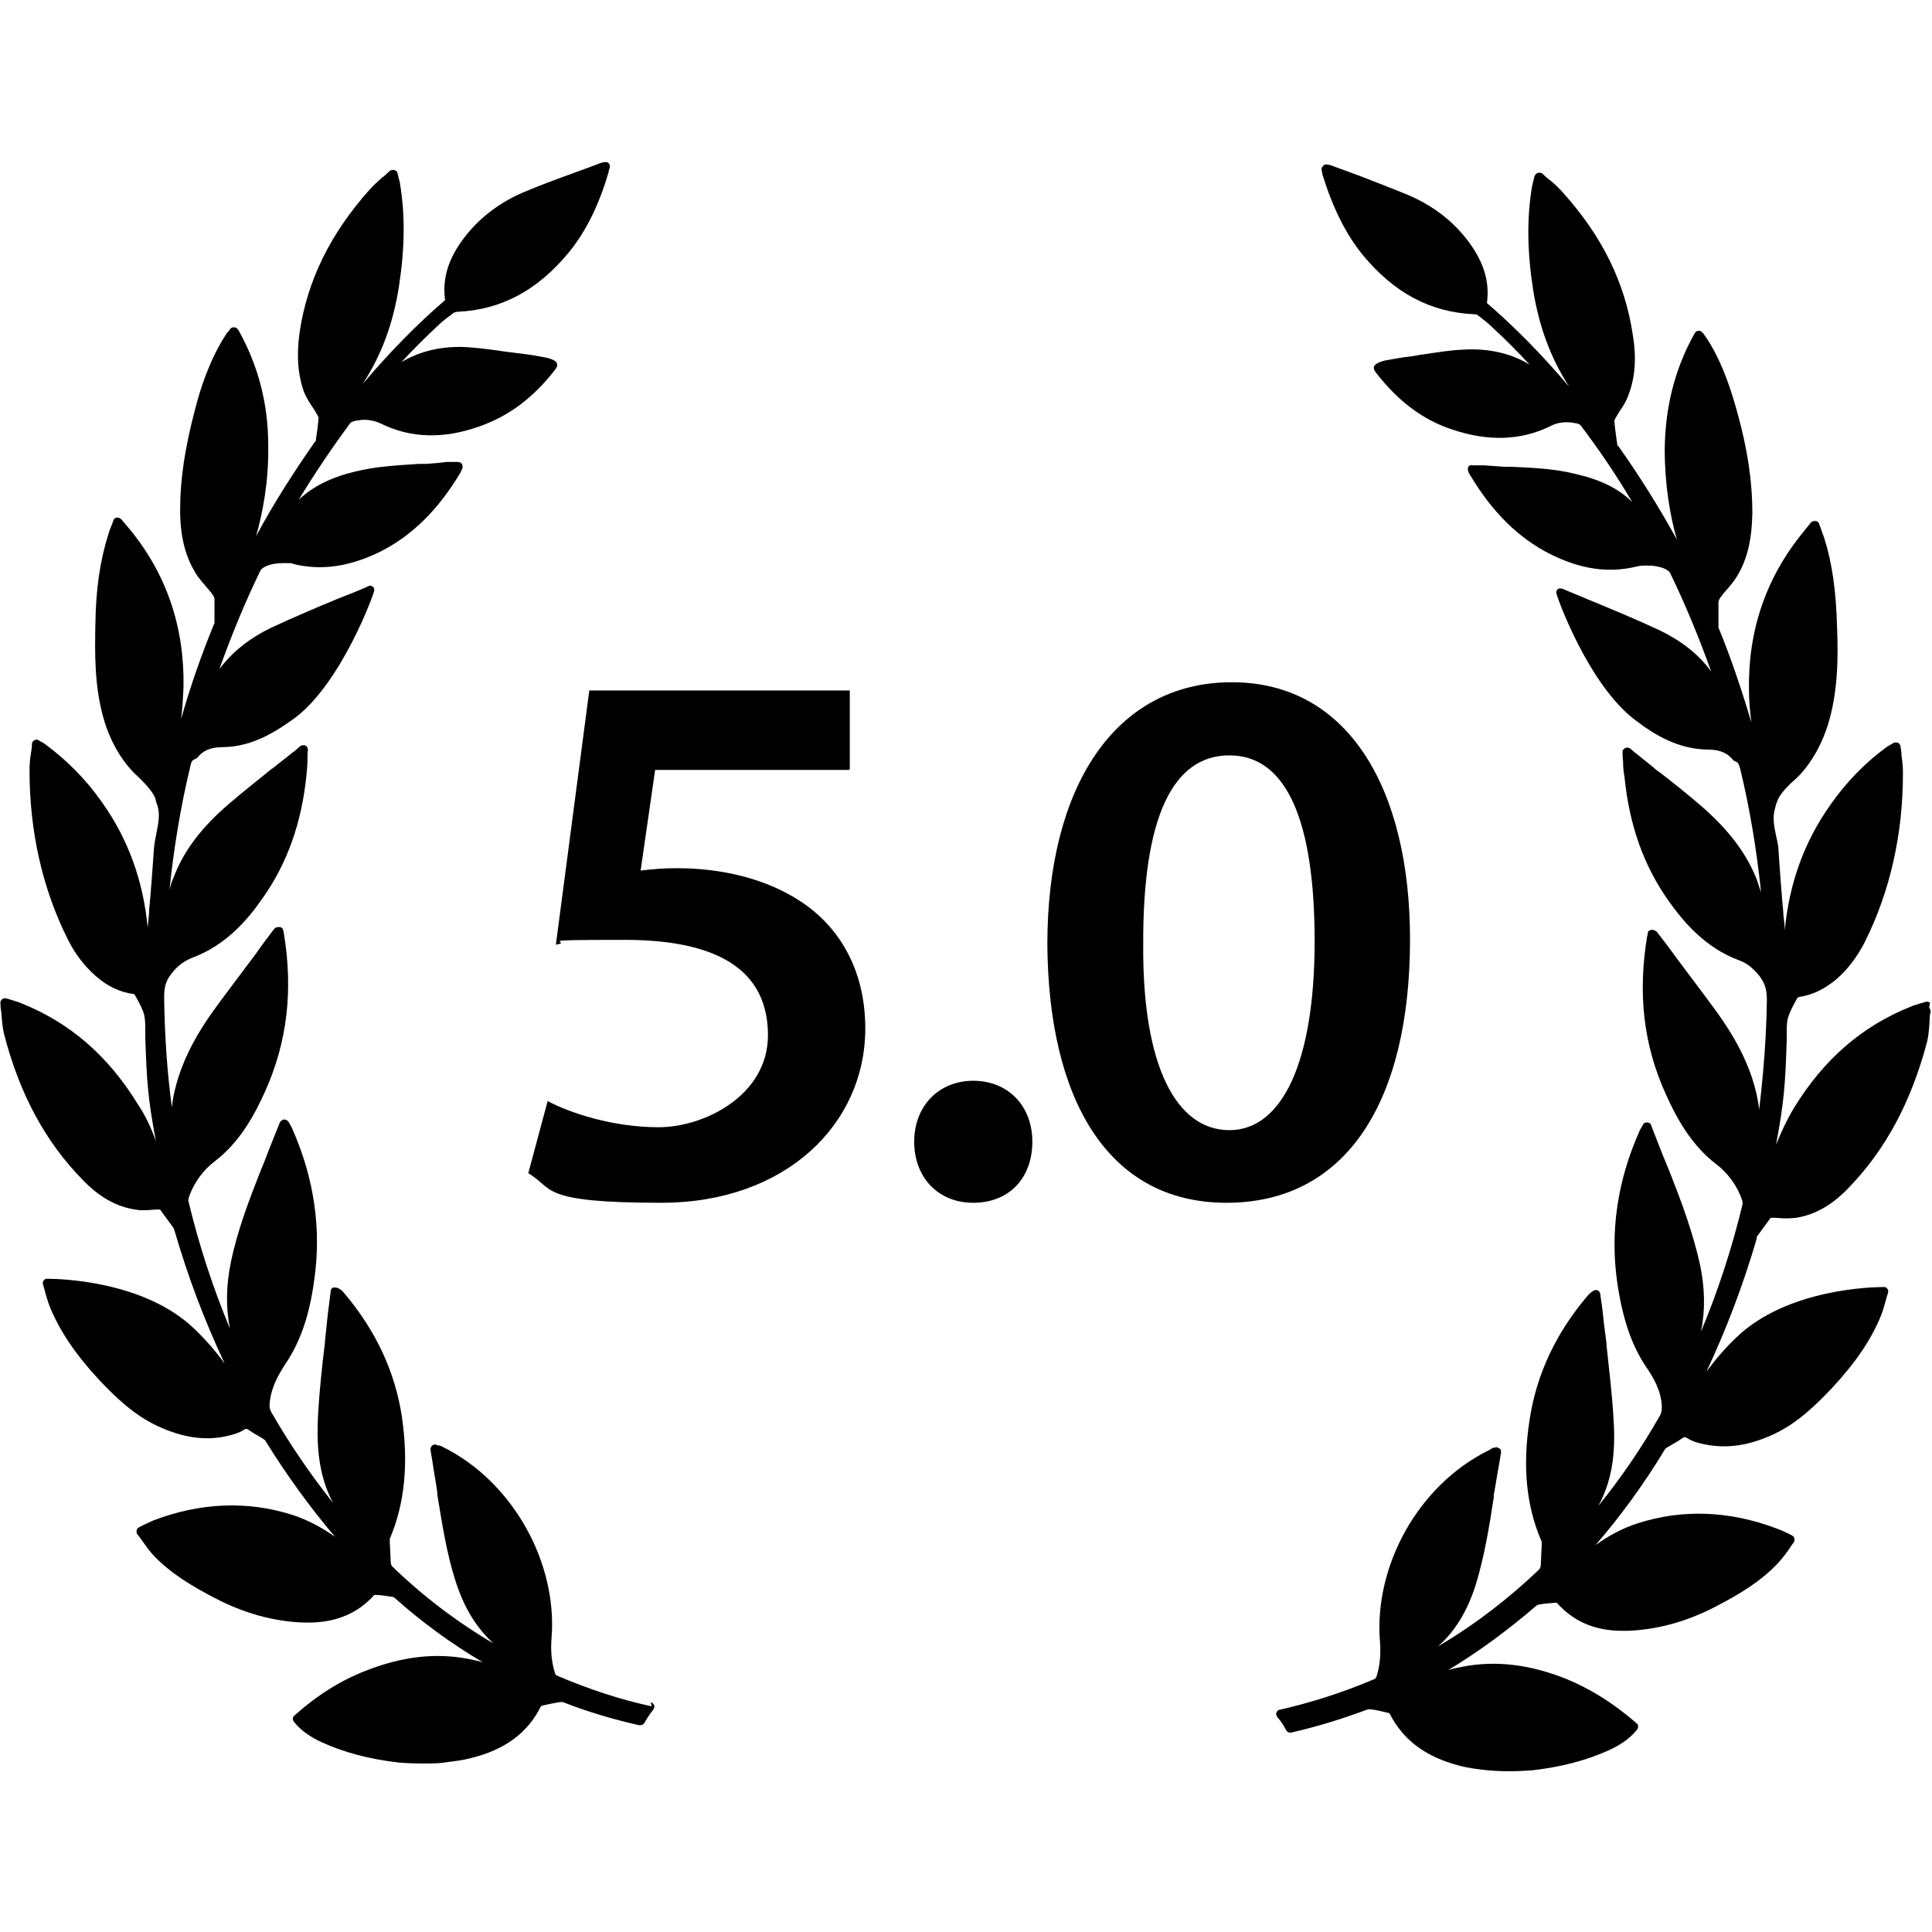
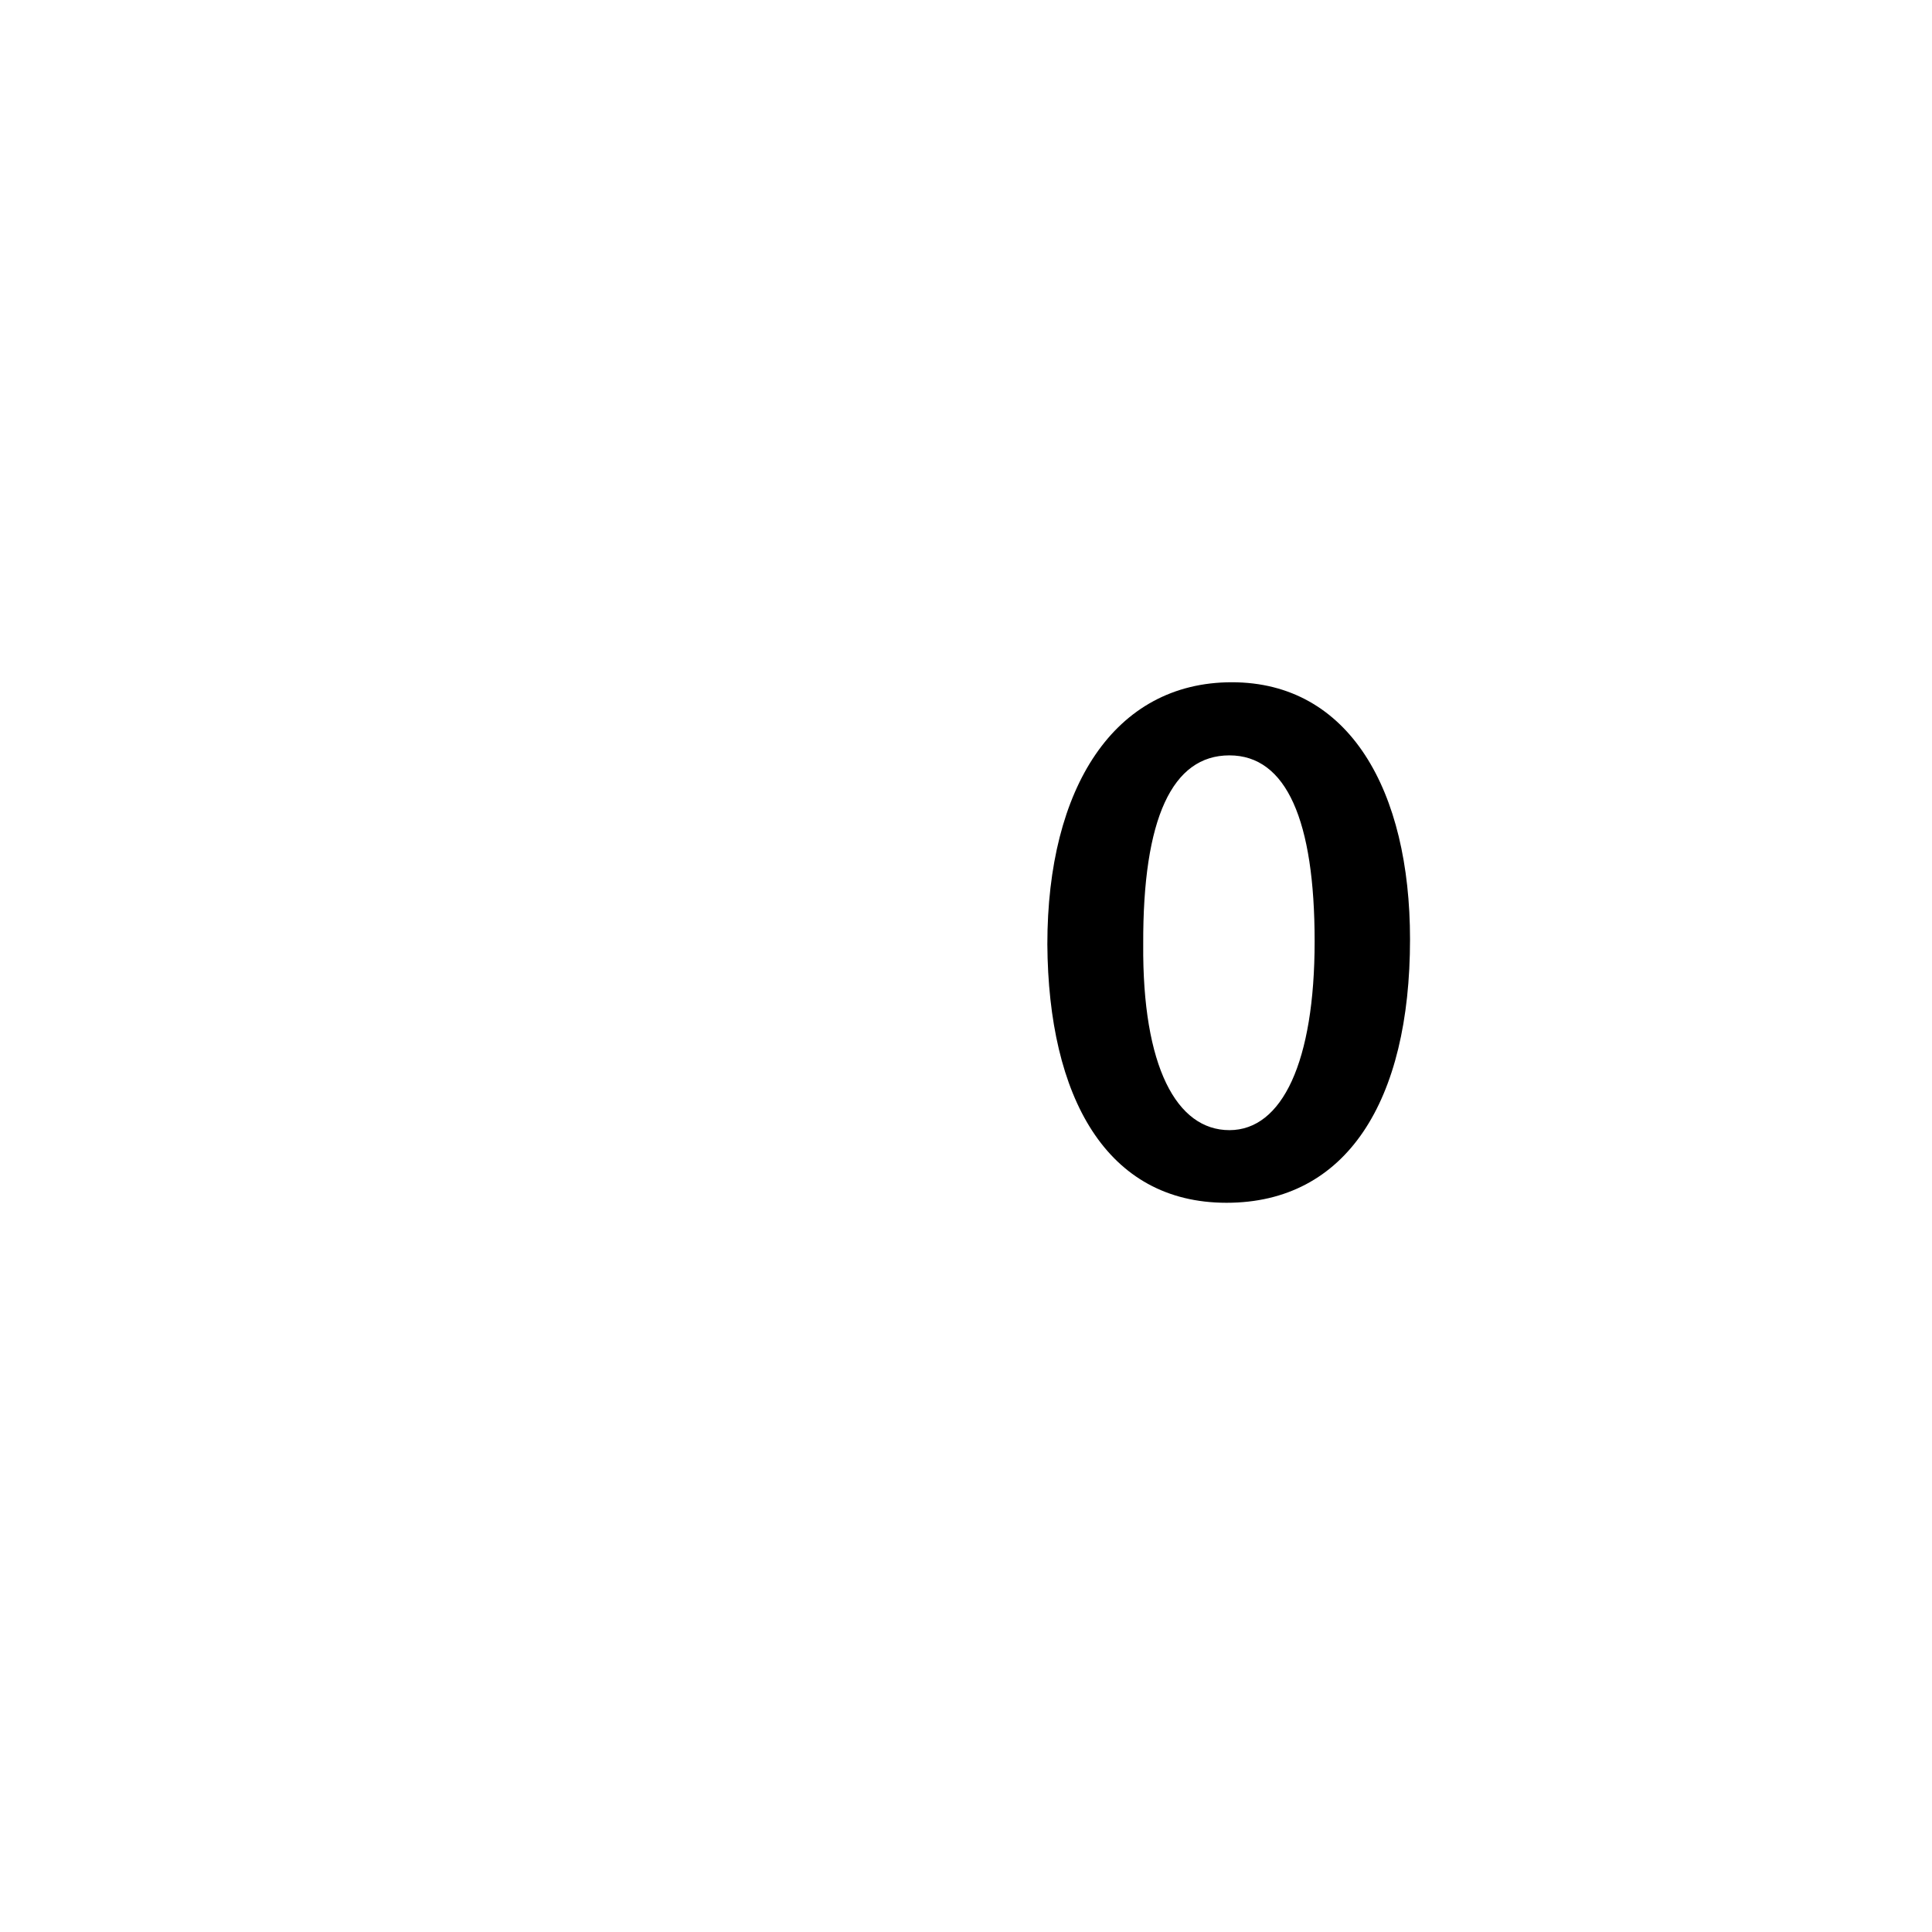
<svg xmlns="http://www.w3.org/2000/svg" id="Capa_1" viewBox="0 0 399 399">
  <g id="_x33_8-Award_symbol">
    <g>
-       <path d="M398.6,207.1c-.3-.2-.6-.3-.9-.2-.3.1-.7.2-1,.3h-.1c-.7.3-1.4.4-2,.7-10,4-17.9,10.8-24.1,20.9-1.5,2.5-2.7,5.1-3.7,7.6,1.6-8.7,1.9-12,2.2-21.7,0-.4,0-.8,0-1.2,0-1.1,0-2.2.2-3.1.3-1.1.9-2.3,1.5-3.4.2-.3.3-.6.5-.9,0,0,.2-.1.3-.2,2.9-.4,5.4-1.7,7.8-3.7,2.4-2.1,4.3-4.7,5.8-7.6,5.3-10.6,7.9-22.4,7.9-34.9,0-1.2-.1-2.4-.3-3.7,0-.6-.1-1.2-.2-1.8,0-.3-.2-.6-.5-.8-.3-.1-.6-.1-.9,0-.2.1-.3.2-.5.3-.3.2-.5.3-.7.4-4.5,3.2-8.5,7.3-11.8,12-5.5,7.7-8.6,16.4-9.5,26,0-1.1-.2-2.1-.3-3.2v-.4c-.4-4.2-.7-8.5-1-12.8,0-1.1-.3-2.1-.5-3.1-.4-1.9-.8-3.8-.2-5.7.1-.4.2-.9.4-1.3.3-1.1,1.6-2.8,3.7-4.6h0c.8-.7,4.6-4.3,6.8-11.3,2.2-7.1,2.1-14.6,1.9-20h0c-.2-7.6-1-13.3-2.6-18.4-.2-.7-.5-1.3-.7-2-.1-.4-.3-.7-.4-1.1-.1-.3-.4-.6-.7-.6h-.2c-.3,0-.6.1-.8.3l-1.6,2c-7.7,9.4-11.4,20.3-11.2,32.6,0,2.2.2,4.4.5,6.7-2-6.7-4.2-13.3-6.8-19.6,0-.1,0-.3,0-.5v-.9c0-1.2,0-2.5,0-3.8,0-.2.1-.6.4-1,.4-.5.8-1.1,1.3-1.6.8-.9,1.6-1.9,2.2-2.9,2.1-3.5,3-7.6,3.1-12.9,0-6.3-.9-12.9-3.1-20.8-1.2-4.3-2.9-9.9-6.1-15-.2-.3-.5-.7-.7-1-.1-.2-.2-.3-.4-.5-.2-.2-.4-.4-.8-.4-.3,0-.6.2-.8.5-4.1,7.3-6.1,15.2-6.2,24,0,7.3,1.1,13.7,2.5,18.6-3.7-6.7-7.7-13.1-12.1-19.3h-.1c-.1-.3-.1-.3-.1-.3-.3-2-.5-3.6-.6-4.9,0,0,0-.1.2-.5.3-.5.6-1,.9-1.5.7-1,1.4-2.1,1.8-3.3,1.4-3.6,1.7-7.7.9-12.5-1.6-10.7-6.3-20.3-14.4-29.3-.8-.9-1.7-1.8-2.7-2.6l-.3-.2c-.4-.3-.8-.7-1.2-1.1-.2-.2-.6-.3-1-.2-.3.1-.6.4-.7.7l-.2.8c-.1.5-.2.9-.3,1.3-1.1,6.5-1,13.4.2,21.2,1.2,7.7,3.7,14.4,7.5,20.2-5.7-6.7-11.2-12.3-17-17.3,0,0,0-.1,0-.2.5-3.9-.5-7.5-2.9-11.2-3.2-4.8-7.6-8.4-13.1-10.8-3.3-1.4-6.8-2.7-10.1-4-1.6-.6-3.2-1.2-4.9-1.8-1.7-.7-2.4-.8-2.8-.4-.5.5-.4.9-.2,1.6v.2c2.1,6.8,4.8,12.3,8.3,16.6,6.5,7.9,14,11.9,23.1,12.3.3,0,.6.1.7.2,1.3,1,2.2,1.7,3,2.5,2.6,2.4,5.2,5,7.7,7.7-3.8-2.3-8.4-3.4-13.6-3.1-2.8.1-5.7.6-8.4,1h-.1c-.8.1-1.6.3-2.4.4-1.8.2-3.5.5-5.1.8-.6.1-2.1.5-2.5,1.2-.1.2-.1.5,0,.8.1.2.3.4.4.6,4.5,5.8,9.6,9.7,15.7,11.7,7.4,2.5,14.2,2.3,20.3-.7.9-.5,2.1-.8,3.3-.8s1.7.2,1.9.2c.4,0,.9.3,1,.4,3.8,5,7.4,10.3,10.7,15.9-2.8-2.8-6.5-4.6-11.6-5.8-4.4-1.1-8.9-1.3-13.3-1.5h-1.5c-1.4-.1-2.7-.2-4.2-.3h-2.4c-.3-.1-.6,0-.8.2-.2.3-.2.6-.1.9,0,.3.3.7.4.9,4.6,7.7,10,13,16.5,16.3,6.4,3.2,12.1,4,17.9,2.6.7-.2,1.5-.2,2.3-.2,2.5,0,4.2.8,4.6,1.5,3.2,6.6,6,13.4,8.5,20.4-2.6-3.6-6.2-6.4-10.8-8.6-4.5-2.1-9.3-4.1-13.9-6-2-.8-4-1.7-6-2.5-.3-.1-.6-.1-.9,0-.3.2-.4.5-.4.8,0,.6,6.6,19,16.3,26.3,3.9,3,8.8,6,14.9,6.1,1.8,0,3.7.3,5.1,1.9.2.3.5.5.8.6.5.2.6.5.9,1.5,2,8.3,3.4,16.8,4.3,25.5-.3-.9-.6-1.8-.9-2.7-2.2-5.5-5.8-10.2-11.4-15.1-2.9-2.5-5.9-4.9-8.9-7.2h-.1c-1.3-1.2-2.7-2.2-4-3.3-.3-.2-.5-.4-.9-.7l-.8-.7c-.3-.2-.7-.3-1.1-.1-.3.2-.6.5-.5.9,0,.6,0,1.1.1,1.7v.2c0,1.1.1,2.1.3,3.2,1,10,4,18.3,9,25.4,3.1,4.4,7.6,9.8,14.6,12.4,1.7.6,2.9,1.6,4.3,3.3,1.2,1.6,1.5,3,1.5,4.9-.1,7.6-.7,15.2-1.6,22.7-.2-2.1-.7-4.2-1.4-6.4-1.5-4.6-3.9-9-7.2-13.6-2.9-4-5.9-7.9-8.8-11.8l-.2-.3c-1.1-1.5-2.3-3.1-3.4-4.5-.2-.3-.5-.4-.7-.5-.2-.1-.5-.1-.8,0-.3.1-.5.3-.5.6h0c0,.2,0,.4-.1.5-2,11.9-.8,22.6,3.8,32.7,2.2,4.9,5.2,10.5,10.4,14.5,2.4,1.8,4.3,4.4,5.3,7.2.2.6.2.9.2,1-2.2,9.2-5.1,18-8.6,26.4.9-4.4.8-9-.2-13.8-1.5-6.8-4-13.4-6.2-19l-.7-1.7c-1.1-2.6-2.1-5.3-3.2-8.1-.1-.4-.5-.6-.9-.6-.4,0-.7.2-.8.5l-.4.7c-.2.3-.3.6-.4.8-4.5,10.2-6,20.6-4.5,31.1,1.1,7.4,2.9,12.8,5.9,17.3,1.6,2.3,3.1,4.9,3.3,8.1,0,.8,0,1.3-.3,1.9-3.8,6.7-8.1,13-12.8,18.8,0,0,0,0,0,0,3.4-6.2,3.5-12.8,3.1-18.5-.3-4.9-.9-9.8-1.4-14.5v-.3c-.2-1.9-.5-3.8-.7-5.7-.1-1.1-.2-2.1-.4-3.2l-.2-1.5c0-.3-.2-.6-.5-.8-.5-.3-1.4.2-2.3,1.3-6.4,7.6-10.4,16.1-11.8,25.4-1.5,9.6-.7,17.9,2.5,25.2,0,.2,0,.6,0,.7l-.2,4.2c0,.3-.2.6-.3.8-6.4,6.1-13.4,11.5-20.9,15.9,3.6-3.2,6.1-7.4,7.8-12.8,1.8-5.9,2.8-12.1,3.7-18v-.5c.4-2.1.7-4.2,1.1-6.3l.4-2.4c0-.4,0-.7-.4-.9-.3-.2-.7-.3-1-.1h-.3c-.4.3-.7.4-1,.6-14.3,7.1-23.6,23.7-22.3,39.5.2,2.5,0,4.8-.7,7.1,0,.2-.3.4-.3.5-6.8,2.9-13.2,4.9-19.7,6.4-.3,0-.6.3-.7.6-.1.3,0,.7.2.9.7.8,1.3,1.7,1.8,2.7.2.4.7.6,1.1.5,5.3-1.2,10.4-2.8,15.3-4.6.4-.2.7-.2,1-.2,1.1.1,2.2.4,3.5.7.3,0,.5.2.5.2,2.8,5.5,7.5,9,14.6,10.8,1.5.4,3.1.6,4.7.8,1.7.2,3.5.3,5.5.3s4.7-.2,4.7-.2c6.1-.7,11.3-2.1,15.9-4.2,1.9-.9,4-2.1,5.7-4.2.3-.4.3-1-.1-1.3-4.7-4.1-9.5-7.1-14.6-9.2-7.6-3-14.5-3.8-21.3-2.5-1,.2-2,.4-3,.7,6.3-3.8,12.4-8.3,18.2-13.3.1-.1.3-.2.4-.2.9-.2,2.2-.3,3.5-.4.1,0,.3,0,.3,0,3.5,3.9,7.9,5.8,13.6,5.8s.6,0,.9,0c6.2-.2,12.4-1.9,18.5-5.1,4.4-2.3,9.1-5,12.8-9,.8-.9,1.6-1.9,2.2-2.8h0c.3-.5.6-.9.9-1.3.2-.2.2-.5.2-.8,0-.3-.2-.5-.5-.7,0,0-1.7-.9-3.1-1.4-9.7-3.7-19.5-4.1-28.8-1.1-3.1,1-5.9,2.5-8.7,4.5,5.2-6,10-12.6,14.3-19.7,0,0,.2-.3.2-.3.4-.2.8-.5,1.2-.7.7-.4,1.4-.8,2.1-1.3.6-.4.7-.4,1.3,0,.8.5,1.8.8,2.6,1,4.9,1.2,9.7.6,15.1-1.9,4.9-2.3,8.7-6,12.1-9.6,4.9-5.3,8.1-10,10.1-15,.4-1,.7-2.1,1-3.2.1-.5.3-.9.4-1.4.2-.5-.1-1-.6-1.2h-.4c-2,0-19.8.3-30.3,10.4-2.3,2.2-4.3,4.5-6.2,7.1,4.1-8.7,7.6-17.9,10.4-27.5h0c0-.3,0-.4.1-.5l2.7-3.7c.1-.1.1-.1.3-.1s.1,0,.2,0h.6c2,.2,3.2.1,4.2,0,3.9-.6,7.4-2.6,10.7-6,7.8-8,13.1-17.9,16.4-30.4.3-1.3.4-2.7.5-4.1,0-.6,0-1.3.2-2,0-.3,0-.6-.3-.9Z" />
-       <path d="M134.6,352.4c-6.5-1.4-12.9-3.5-19.7-6.4,0,0-.3-.3-.3-.5-.7-2.3-.9-4.6-.7-7.1,1.3-15.8-8.1-32.4-22.3-39.5-.3-.2-.6-.3-1-.4h-.3c-.3-.3-.7-.2-1,0-.3.2-.4.6-.4.9l.4,2.4c.3,2.1.7,4.2,1,6.3v.5c1,6,1.9,12.1,3.8,18,1.7,5.3,4.2,9.5,7.8,12.8-7.5-4.4-14.6-9.8-20.9-15.9-.1-.1-.3-.5-.3-.8l-.2-4.2c0-.1,0-.5,0-.7,3.1-7.3,3.9-15.6,2.5-25.2-1.4-9.3-5.4-17.8-11.8-25.4-.7-.9-1.4-1.3-2-1.3s-.3,0-.4,0c-.3.1-.5.4-.5.8l-.2,1.5c-.1,1.1-.3,2.2-.4,3.2-.2,1.9-.4,3.8-.6,5.7v.3c-.6,4.7-1.1,9.6-1.4,14.5-.3,5.7-.2,12.4,3.1,18.5,0,0,0,0,0,0-4.7-5.9-9-12.2-12.8-18.8-.3-.6-.4-1.1-.3-1.9.3-3.2,1.8-5.8,3.3-8.1,3-4.5,4.9-9.8,5.9-17.3,1.5-10.4,0-20.9-4.5-31.1-.1-.3-.3-.6-.4-.8l-.4-.7c-.2-.3-.5-.5-.9-.5-.4,0-.7.3-.9.6-1.1,2.8-2.2,5.4-3.2,8.1l-.7,1.7c-2.2,5.6-4.8,12.2-6.2,19-1,4.8-1.1,9.4-.2,13.8-3.5-8.4-6.4-17.2-8.6-26.4,0-.1,0-.4.2-1,1-2.8,2.9-5.4,5.3-7.2,5.2-4,8.2-9.6,10.4-14.5,4.5-10.1,5.8-20.7,3.8-32.7,0-.1,0-.2-.1-.4h0c0-.4-.3-.6-.5-.7-.3-.1-.6,0-.8,0-.2,0-.5.2-.7.5-1.1,1.5-2.3,3-3.4,4.6l-.2.3c-2.9,3.9-5.9,7.8-8.8,11.8-3.3,4.6-5.7,9-7.2,13.6-.7,2.2-1.2,4.3-1.4,6.4-1-7.4-1.5-15-1.6-22.7,0-1.8.2-3.3,1.5-4.9,1.3-1.7,2.6-2.6,4.3-3.3,7-2.6,11.5-7.9,14.6-12.4,5-7.1,8-15.4,9-25.4.1-1,.2-2.1.2-3.2v-.2c0-.5,0-1.1.1-1.7,0-.4-.2-.8-.5-.9-.3-.2-.8-.1-1.1.1l-.8.7c-.3.3-.6.5-.9.7-1.3,1.1-2.7,2.1-4,3.2h-.1c-2.9,2.4-6,4.8-8.9,7.3-5.6,4.8-9.3,9.6-11.4,15.1-.4.9-.7,1.8-.9,2.7.9-8.7,2.3-17.2,4.3-25.5.2-1,.4-1.3.9-1.5.3-.1.6-.3.8-.6,1.4-1.6,3.3-1.9,5.1-1.9,6.1-.1,10.9-3.2,14.9-6.1,9.6-7.3,16.3-25.7,16.3-26.3s-.2-.6-.4-.8c-.3-.2-.6-.2-.9,0-2,.9-4,1.7-6.1,2.5-4.6,1.9-9.3,3.9-13.8,6-4.6,2.2-8.2,5.1-10.8,8.6,2.5-7,5.3-13.8,8.5-20.4.4-.7,2.1-1.5,4.6-1.5s1.6,0,2.3.2c5.8,1.4,11.6.5,17.9-2.6,6.5-3.3,11.9-8.6,16.5-16.3,0-.1.3-.6.4-.9.1-.3,0-.7-.1-.9-.2-.2-.5-.4-.8-.4h-2.3c-1.4.2-2.8.3-4.2.4h-1.5c-4.4.3-8.9.5-13.3,1.6-5,1.2-8.7,3.1-11.6,5.8,3.4-5.6,7-10.9,10.7-15.9.1-.1.6-.3,1-.4.2,0,.9-.2,1.9-.2s2.4.3,3.4.8c6.1,3,12.9,3.2,20.2.6,6.1-2.1,11.2-5.9,15.7-11.7.1-.2.3-.4.4-.6.1-.2.1-.5,0-.8-.3-.7-1.9-1.1-2.5-1.2-1.6-.3-3.3-.6-5.1-.8-.8-.1-1.6-.2-2.4-.3h-.1c-2.7-.4-5.5-.8-8.4-1-5.2-.3-9.8.8-13.6,3.1,2.5-2.7,5.1-5.3,7.7-7.7.8-.8,1.8-1.5,3.1-2.5,0,0,.4-.2.7-.2,9.1-.4,16.6-4.4,23.1-12.3,3.5-4.3,6.2-9.7,8.2-16.6v-.2c.3-.7.4-1.1,0-1.6-.4-.4-1.1-.3-2.8.4-1.6.6-3.2,1.2-4.9,1.8-3.3,1.2-6.8,2.5-10.1,3.9-5.5,2.4-10,6.1-13.1,10.8-2.4,3.6-3.4,7.3-2.9,11.2,0,0,0,.1,0,.2-5.8,5-11.3,10.6-17,17.3,3.8-5.8,6.3-12.4,7.5-20.2,1.2-7.8,1.3-14.7.2-21.2,0-.4-.2-.8-.3-1.3l-.2-.8c0-.3-.3-.6-.7-.7-.3,0-.7,0-.9.2-.4.4-.8.7-1.2,1.1l-.3.2c-1,.9-1.9,1.7-2.7,2.6-8.1,9.1-12.8,18.7-14.4,29.3-.7,4.8-.4,8.9.9,12.5.5,1.2,1.2,2.3,1.9,3.3.3.5.6,1,.9,1.5.2.4.2.5.2.4-.1,1.4-.3,3-.6,4.9,0,0,0,0-.2.2h0c-4.4,6.3-8.5,12.7-12.1,19.4,1.4-5,2.6-11.3,2.5-18.6,0-8.8-2.1-16.7-6.2-24-.2-.3-.5-.5-.9-.5-.3,0-.6.1-.8.4-.1.2-.2.3-.4.5-.3.3-.5.7-.7,1-3.2,5.1-5,10.7-6.1,15-2.1,7.9-3.1,14.5-3.1,20.8,0,5.3,1,9.4,3.1,12.9.6,1.1,1.5,2,2.3,3,.4.5.9,1,1.3,1.6.3.4.4.7.4,1,0,1.3,0,2.6,0,3.8v.9c0,.1,0,.3-.1.4-2.6,6.3-4.9,12.9-6.8,19.6.3-2.3.4-4.5.5-6.7.2-12.3-3.5-23.3-11.2-32.6l-1.6-1.9c-.2-.2-.5-.4-.8-.4h-.2c-.3,0-.6.3-.7.6-.1.4-.3.8-.4,1.1-.3.7-.5,1.3-.7,2-1.6,5.2-2.5,10.8-2.6,18.3h0c-.1,5.6-.3,13,1.9,20.2,2.2,7,6.1,10.6,6.8,11.2h0c2,1.9,3.4,3.6,3.7,4.7.1.4.2.9.4,1.3.6,1.9.2,3.8-.2,5.8-.2,1-.4,2-.5,3.1-.3,4.3-.6,8.6-1,12.8v.4c-.1,1.1-.2,2.1-.3,3.2-.9-9.6-4-18.3-9.5-26-3.3-4.7-7.3-8.7-11.8-12-.2-.1-.4-.3-.7-.4-.1,0-.3-.2-.5-.3-.3-.2-.6-.2-.9,0-.3.1-.5.4-.5.8,0,.6-.1,1.2-.2,1.8-.2,1.2-.3,2.4-.3,3.6,0,12.5,2.6,24.3,7.9,34.9,1.5,3,3.4,5.5,5.8,7.6,2.4,2.1,4.9,3.3,7.8,3.7,0,0,.2.1.2.1.2.3.3.6.5.9.6,1.1,1.2,2.2,1.5,3.4.2,1,.2,2,.2,3.1s0,.8,0,1.2c.3,9.7.6,13.1,2.2,21.7-.9-2.6-2.1-5.2-3.7-7.6-6.2-10.1-14.1-16.9-24.1-20.9-.6-.3-1.3-.4-2-.7h-.1c-.3-.1-.6-.2-1-.3-.3-.1-.7,0-.9.2-.2.2-.4.5-.3.9,0,.7.1,1.4.2,2,.1,1.4.2,2.8.5,4.1,3.2,12.5,8.6,22.5,16.4,30.4,3.3,3.4,6.8,5.4,10.7,6,1,.2,2.2.2,4.2,0h.6c0,0,.2,0,.2,0,.2,0,.2,0,.3.2l2.7,3.7s0,.2.1.3h0c2.8,9.7,6.3,18.9,10.4,27.6-1.9-2.6-3.9-4.9-6.2-7.1-10.4-10.1-28.3-10.4-30.3-10.4h-.2s-.2,0-.2,0c-.5.2-.8.7-.6,1.2.1.5.3.9.4,1.5.3,1,.6,2.1,1,3.1,2,4.9,5.2,9.7,10.1,15,3.4,3.6,7.2,7.3,12.1,9.6,5.4,2.5,10.3,3.2,15.1,1.9.8-.2,1.8-.5,2.6-1,.6-.4.7-.4,1.3,0,.7.5,1.4.9,2.1,1.3.4.2.8.5,1.1.7,0,0,.2.3.2.3,4.4,7.1,9.2,13.7,14.3,19.7-2.8-2-5.7-3.5-8.7-4.5-9.3-3-19.1-2.6-28.8,1.1-1.4.6-3,1.4-3.1,1.5-.2.1-.4.4-.4.7,0,.3,0,.5.2.7.3.4.6.8.9,1.2h0c.7,1,1.4,2,2.2,2.9,3.7,4,8.4,6.7,12.8,9,6.1,3.2,12.3,4.9,18.5,5.1.3,0,.6,0,.9,0,5.7,0,10.2-1.9,13.6-5.7,0,0,.2,0,.3,0,1.3,0,2.6.3,3.5.4.1,0,.3.1.4.2,5.7,5.1,11.8,9.5,18.2,13.3-1-.3-2-.5-3-.7-6.8-1.3-13.7-.5-21.3,2.5-5.1,2-9.9,5-14.6,9.2-.4.3-.4.9-.1,1.3,1.7,2.1,3.8,3.3,5.7,4.2,4.6,2.1,9.8,3.5,15.9,4.2,0,0,2,.2,4.7.2s3.8,0,5.5-.3c1.6-.2,3.2-.4,4.7-.8,7-1.7,11.8-5.2,14.5-10.7,0,0,.3-.2.5-.2,1.3-.3,2.4-.5,3.5-.7.3,0,.6,0,1,.2,4.9,1.9,10,3.4,15.3,4.6,0,0,.2,0,.2,0,.4,0,.7-.2.9-.5.5-.9,1.1-1.8,1.8-2.7.2-.3.3-.6.2-.9-.1-.3-.4-.6-.7-.6Z" />
-     </g>
+       </g>
  </g>
  <g>
-     <path d="M175.3,159h-40l-3,20.8c2.4-.3,4.5-.5,7.5-.5,9.1,0,18.2,2.1,25.3,6.7,7.8,5,13.6,13.8,13.6,26.4,0,19.8-16.5,36-42.1,36s-22.1-3-27.5-6.1l4-14.9c4.5,2.4,13.4,5.4,22.9,5.4s22.6-6.6,22.6-19-8.8-19.7-29.6-19.7-10.1.3-14.2,1l6.9-52.5h53.8v16.3Z" />
-     <path d="M188.8,235.8c0-7.4,5.1-12.6,12.2-12.6s12.2,5.1,12.2,12.6-4.8,12.6-12.2,12.6-12.2-5.4-12.2-12.6Z" />
    <path d="M291.2,194c0,33.4-13.1,54.4-37.9,54.4s-36.8-21.8-37-53.4c0-32.3,13.8-54.1,38.1-54.1s36.8,22.4,36.8,53.1ZM236.1,195c-.2,25.3,6.9,38.4,17.8,38.4s17.6-14.1,17.6-39-5.8-38.4-17.6-38.4-17.9,13-17.8,39Z" />
  </g>
</svg>